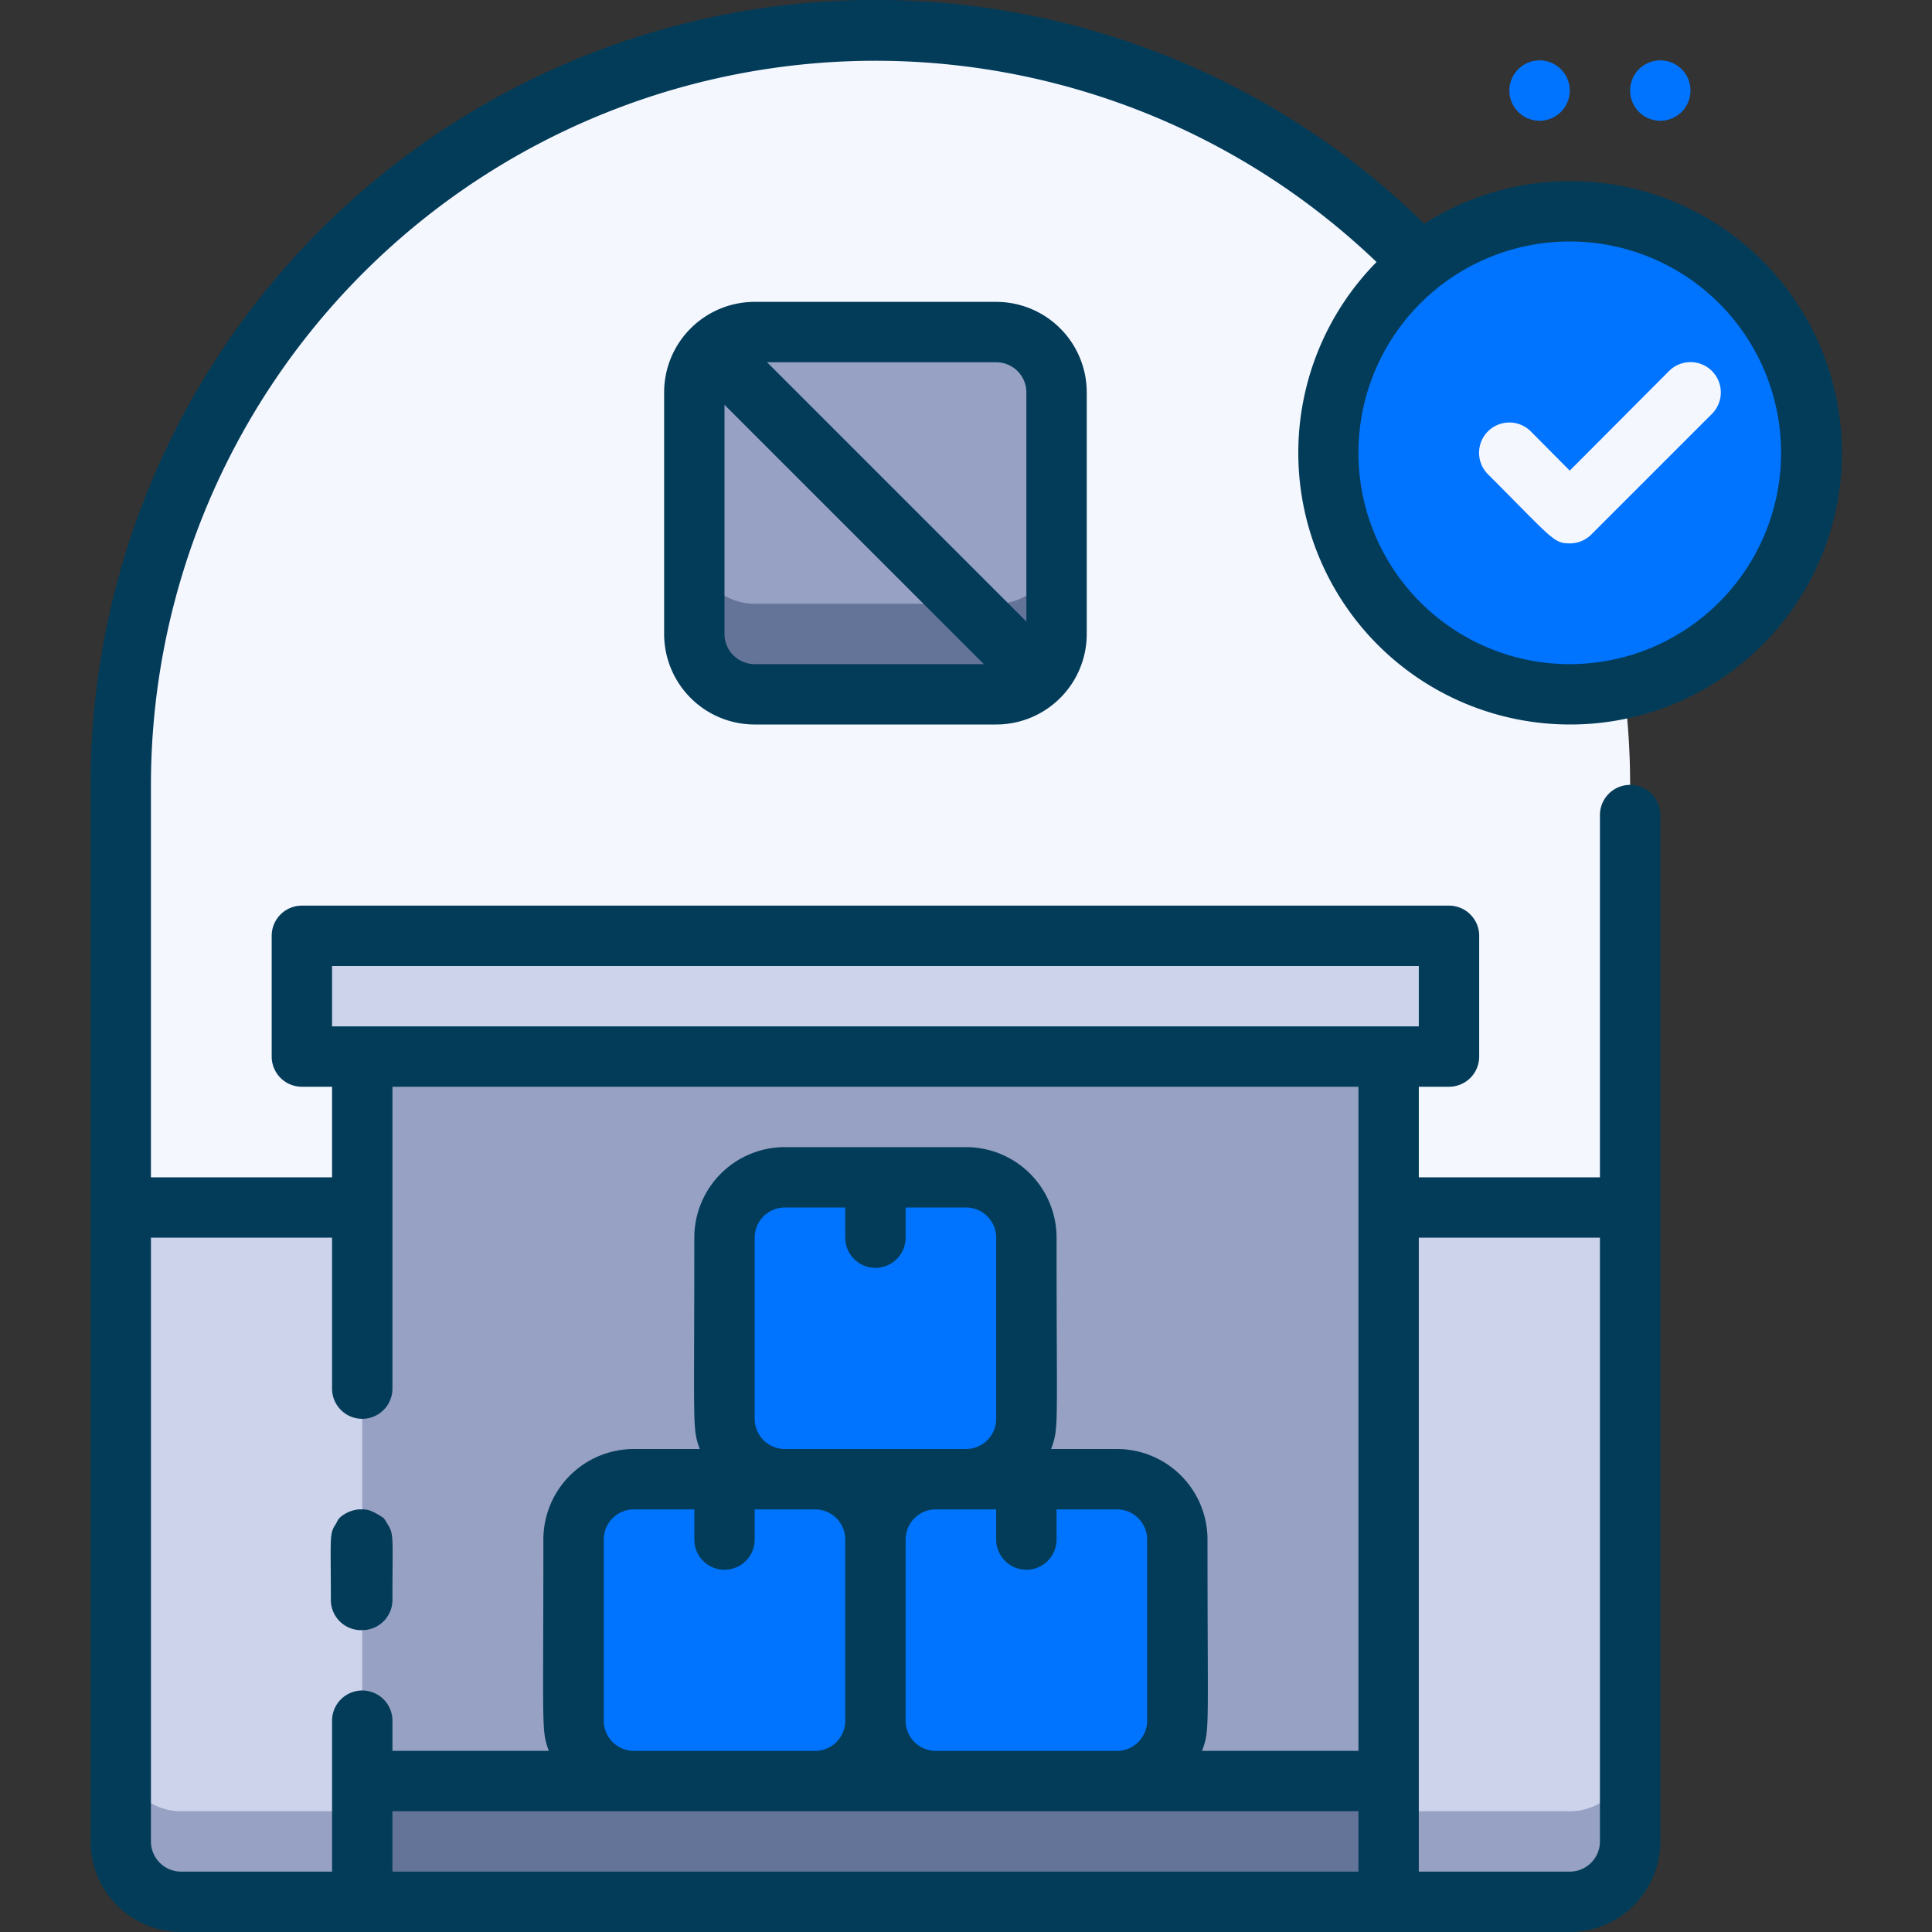
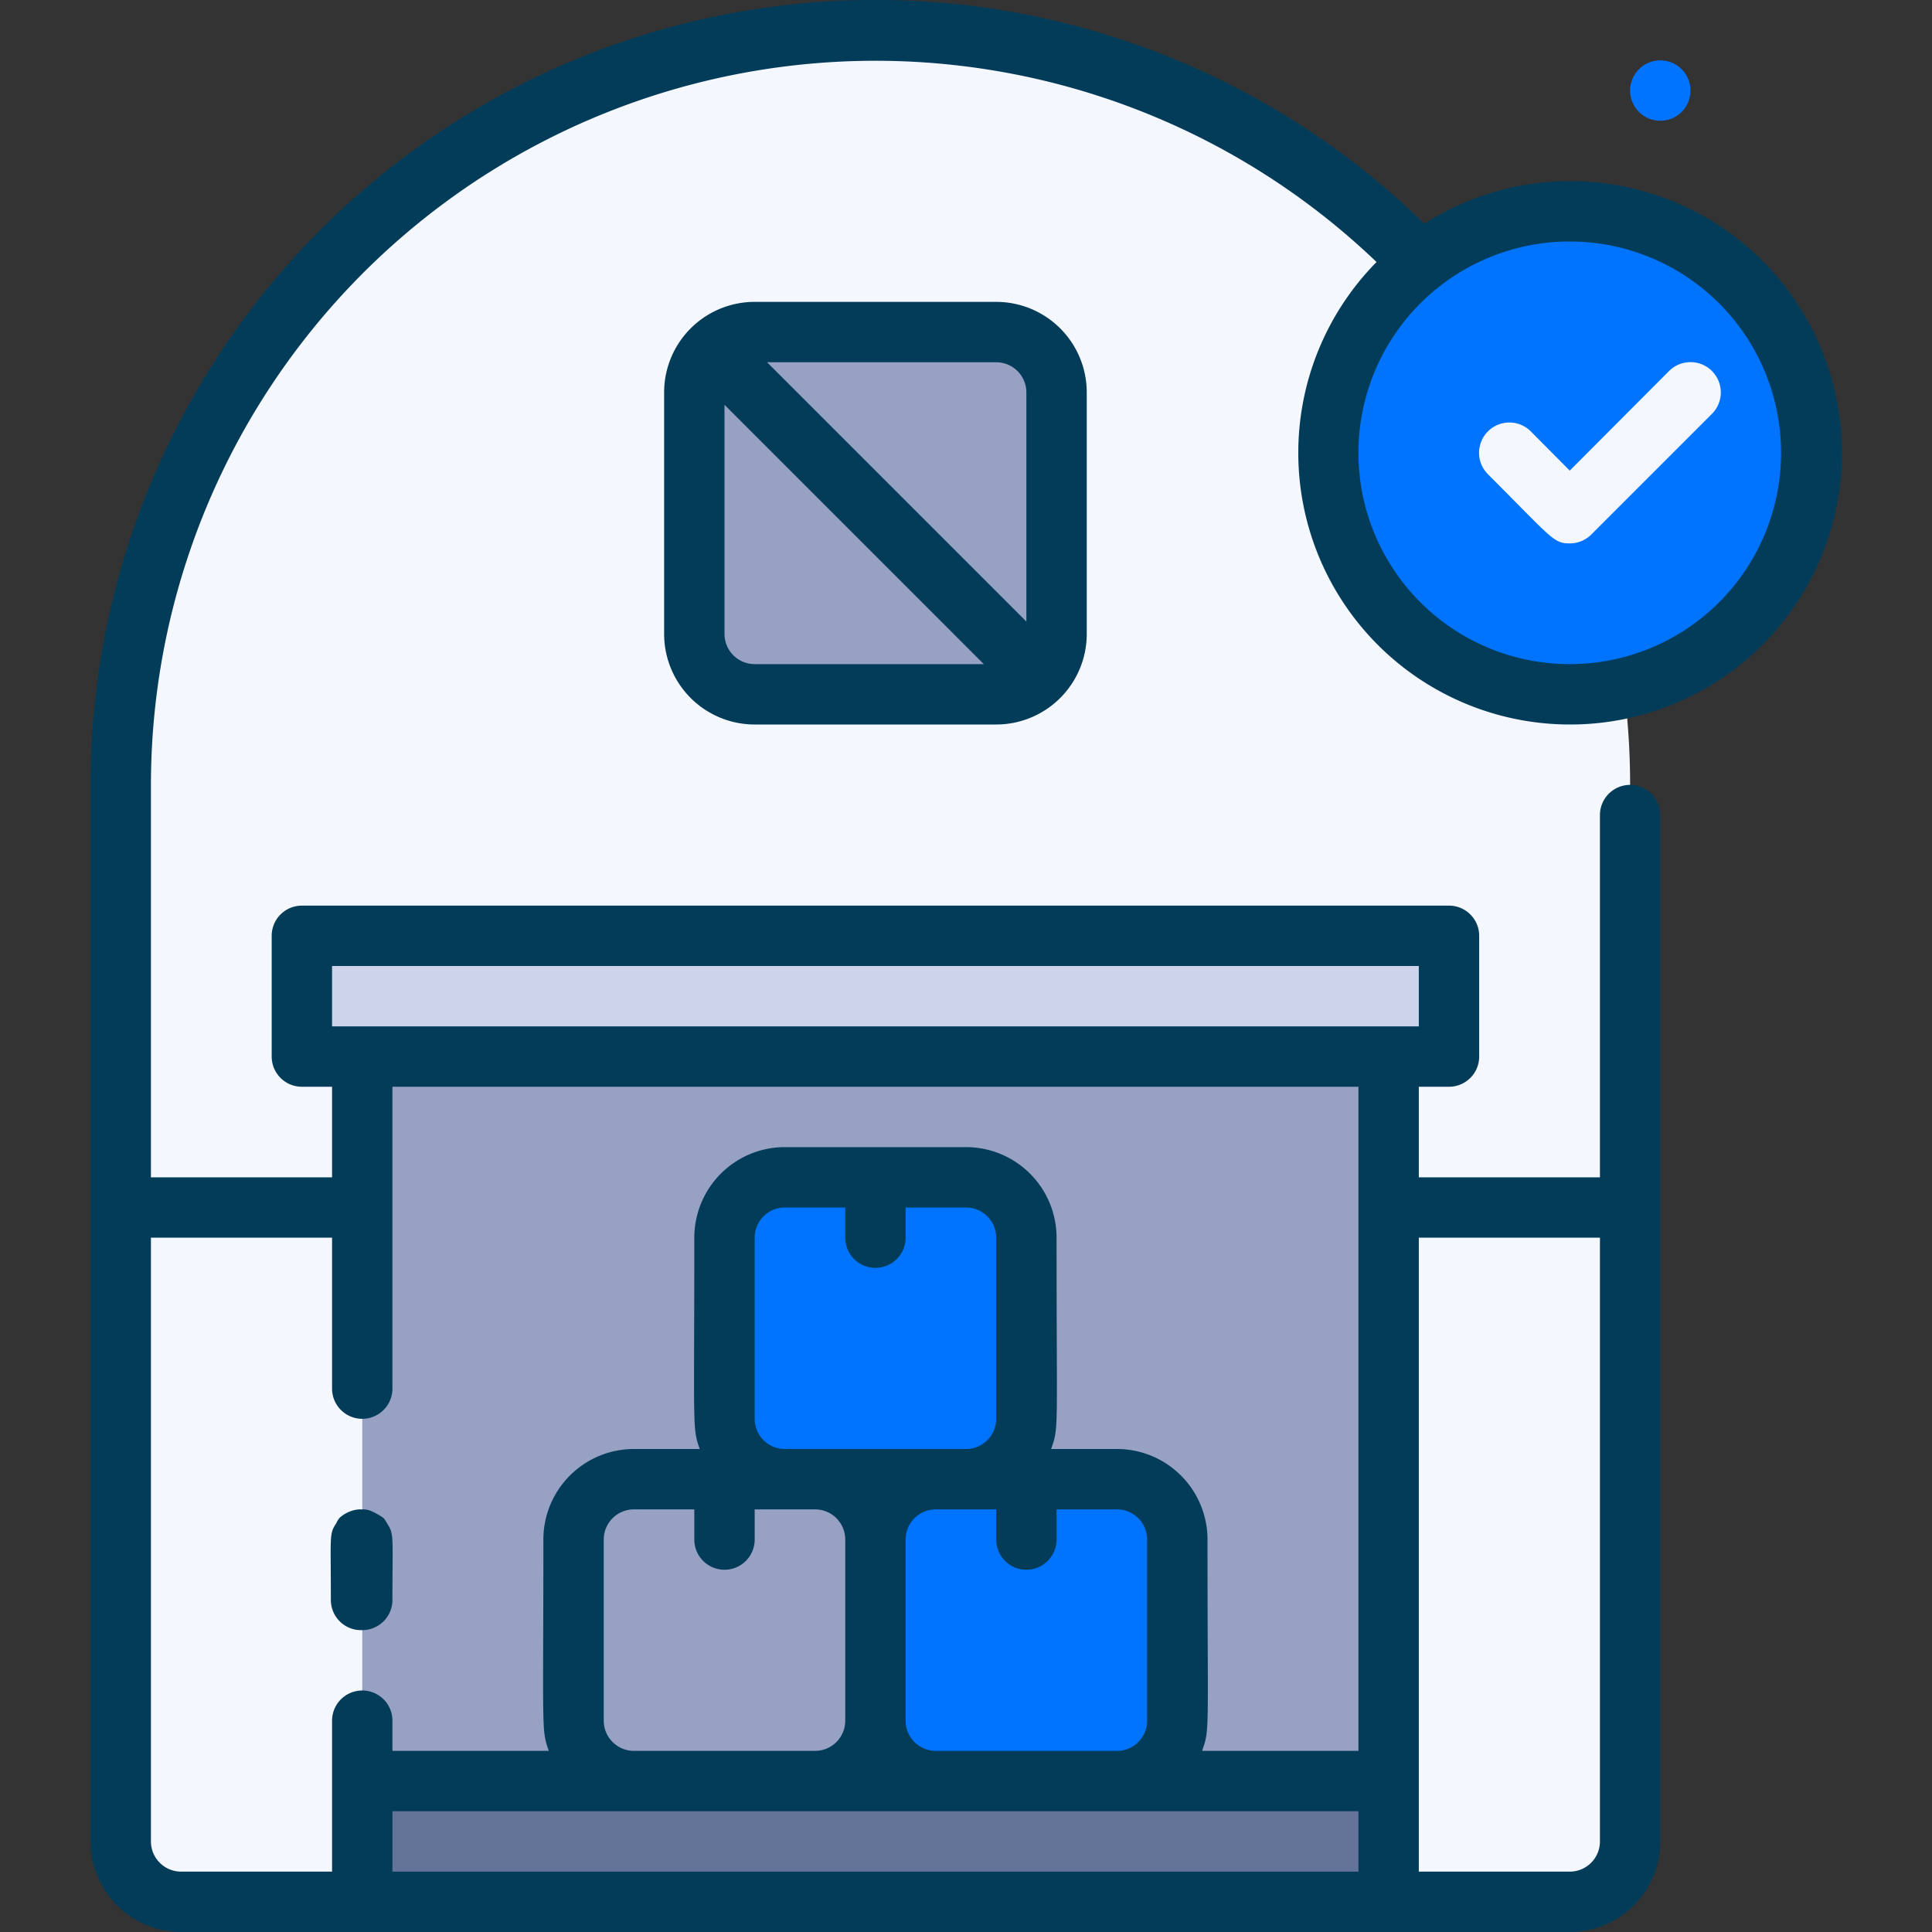
<svg xmlns="http://www.w3.org/2000/svg" viewBox="0 0 64 64">
  <rect x="0" y="0" width="64" height="64" fill="#333333" stroke="none" />
  <defs>
    <style>.cls-1{fill:#f5f7ff;}.cls-2{fill:#ccd3eb;}.cls-3{fill:#96a1c3;}.cls-4{fill:#647499;}.cls-5{fill:#0074ff;}.cls-6{fill:#033c59;}</style>
  </defs>
  <title>Warehouse</title>
  <g id="Warehouse">
    <path class="cls-1" d="M54,26V61a2,2,0,0,1-2,2H6a2,2,0,0,1-2-2V26a25,25,0,0,1,50,0Z" />
-     <path class="cls-2" d="M54,40V61a2,2,0,0,1-2,2H6a2,2,0,0,1-2-2V40Z" />
-     <path class="cls-3" d="M52,60H6a2,2,0,0,1-2-2v3a2,2,0,0,0,2,2H52a2,2,0,0,0,2-2V58A2,2,0,0,1,52,60Z" />
    <rect class="cls-2" x="10" y="31" width="38" height="4" />
    <rect class="cls-3" x="12" y="35" width="34" height="28" />
    <rect class="cls-4" x="12" y="59" width="34" height="4" />
-     <rect class="cls-5" x="19" y="49" width="10" height="10" rx="2" />
    <rect class="cls-5" x="24" y="39" width="10" height="10" rx="2" />
    <rect class="cls-5" x="29" y="49" width="10" height="10" rx="2" />
    <rect class="cls-3" x="23" y="11" width="12" height="12" rx="2" />
-     <path class="cls-4" d="M33,20H25a2,2,0,0,1-2-2v3a2,2,0,0,0,2,2h8a2,2,0,0,0,2-2V18A2,2,0,0,1,33,20Z" />
    <circle class="cls-5" cx="52" cy="15" r="8" />
    <path class="cls-1" d="M52,18c-.54,0-.57-.15-2.71-2.29a1,1,0,0,1,1.42-1.42L52,15.59l3.29-3.3a1,1,0,0,1,1.42,1.42l-4,4A1,1,0,0,1,52,18Z" />
    <path class="cls-5" d="M55,4a1,1,0,1,1,1-1A1,1,0,0,1,55,4Z" />
-     <path class="cls-5" d="M51,4a1,1,0,1,1,1-1A1,1,0,0,1,51,4Z" />
    <path class="cls-6" d="M12,54a1,1,0,0,0,1-1c0-2.15.06-2.17-.18-2.54a1,1,0,0,0-.11-.17,2.27,2.27,0,0,0-.38-.22A.72.72,0,0,0,12,50h-.11a1.1,1.1,0,0,0-.64.28.67.67,0,0,0-.11.18c-.24.36-.18.37-.18,2.53A1,1,0,0,0,12,54Z" />
    <path class="cls-6" d="M25,10a3,3,0,0,0-3,3v8a3,3,0,0,0,3,3h8a3,3,0,0,0,3-3V13a3,3,0,0,0-3-3ZM24,21V13.41L32.59,22H25A1,1,0,0,1,24,21Zm10-8v7.59L25.41,12H33A1,1,0,0,1,34,13Z" />
    <path class="cls-6" d="M52,24A9,9,0,1,0,47.18,7.41,26,26,0,0,0,3,26V61a3,3,0,0,0,3,3H52a3,3,0,0,0,3-3V27a1,1,0,0,0-2,0V39H47V36h1a1,1,0,0,0,1-1V31a1,1,0,0,0-1-1H10a1,1,0,0,0-1,1v4a1,1,0,0,0,1,1h1v3H5V26A24,24,0,0,1,45.6,8.68,9,9,0,0,0,52,24ZM13,62V60H45v2Zm7-5V51a1,1,0,0,1,1-1h2v1a1,1,0,0,0,2,0V50h2a1,1,0,0,1,1,1v6a1,1,0,0,1-1,1H21A1,1,0,0,1,20,57Zm5-10V41a1,1,0,0,1,1-1h2v1a1,1,0,0,0,2,0V40h2a1,1,0,0,1,1,1v6a1,1,0,0,1-1,1H26A1,1,0,0,1,25,47ZM38,57a1,1,0,0,1-1,1H31a1,1,0,0,1-1-1V51a1,1,0,0,1,1-1h2v1a1,1,0,0,0,2,0V50h2a1,1,0,0,1,1,1ZM53,41V61a1,1,0,0,1-1,1H47V41ZM11,32H47v2H11Zm0,9v5a1,1,0,0,0,2,0V36H45V58H39.82c.26-.74.18-.52.18-7a3,3,0,0,0-3-3H34.82c.26-.74.18-.52.18-7a3,3,0,0,0-3-3H26a3,3,0,0,0-3,3c0,6.42-.07,6.29.18,7H21a3,3,0,0,0-3,3c0,6.42-.07,6.29.18,7H13V57a1,1,0,0,0-2,0v5H6a1,1,0,0,1-1-1V41ZM59,15a7,7,0,1,1-7-7A7,7,0,0,1,59,15Z" />
  </g>
</svg>